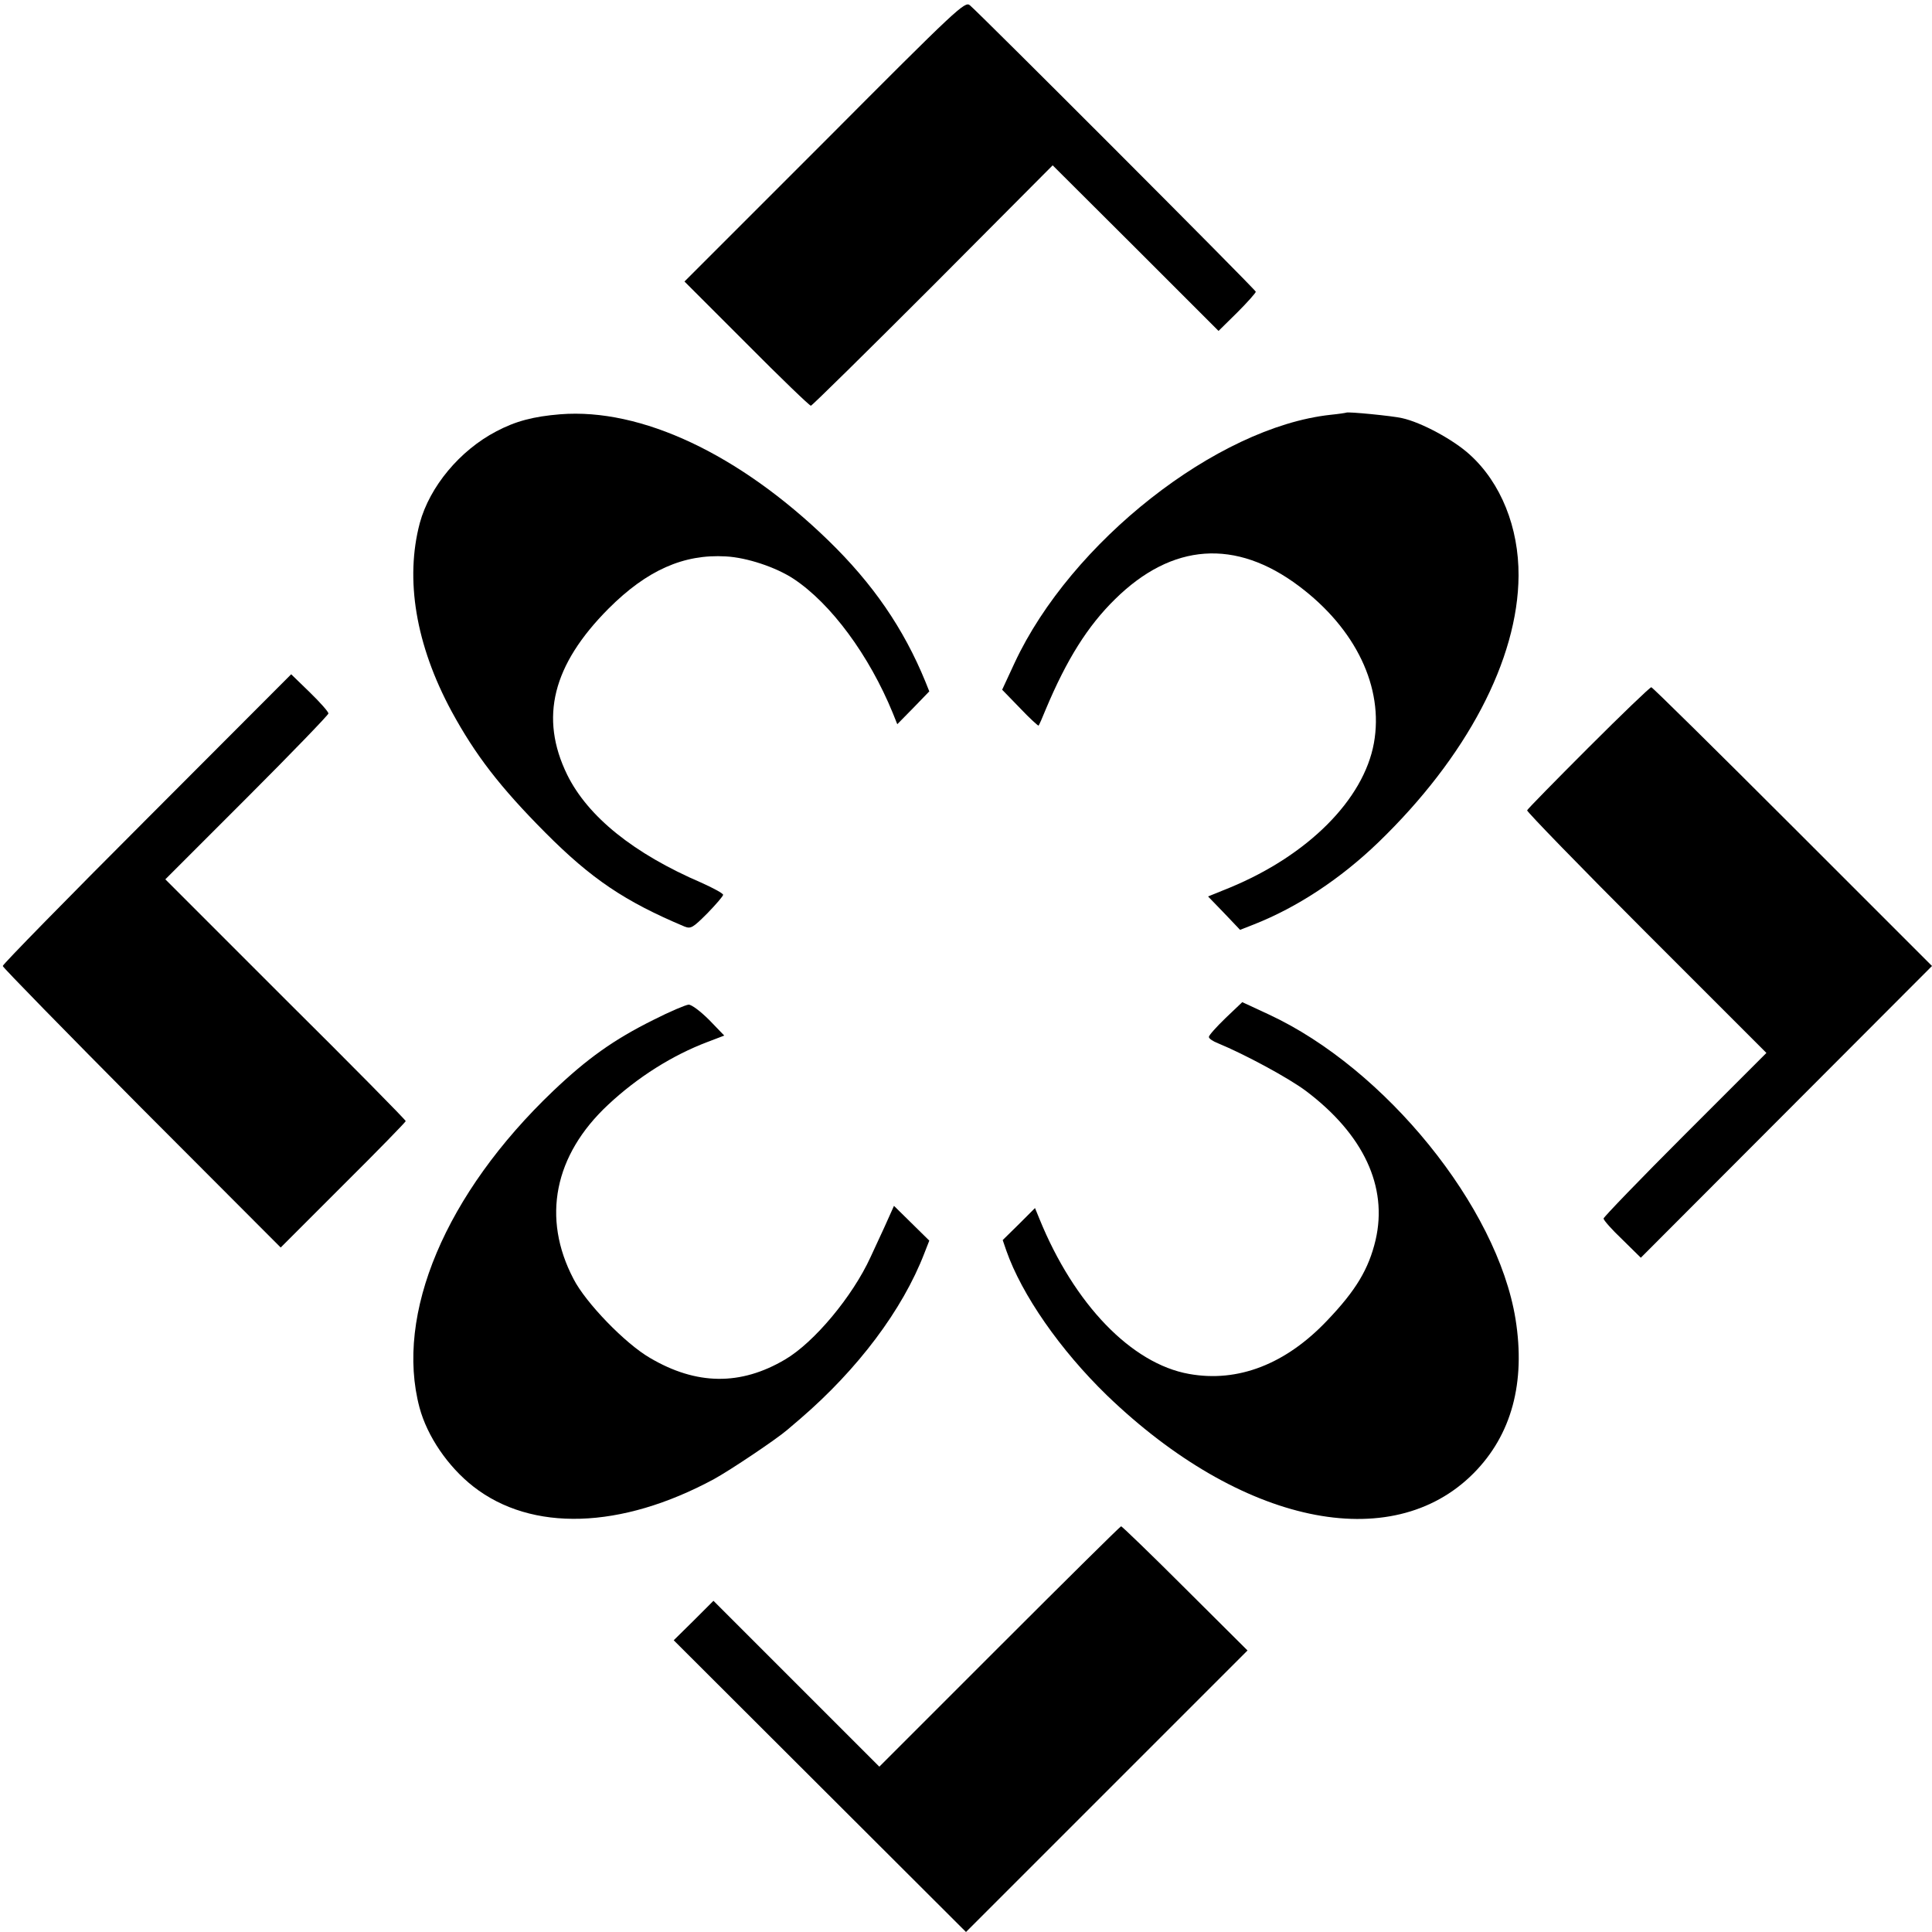
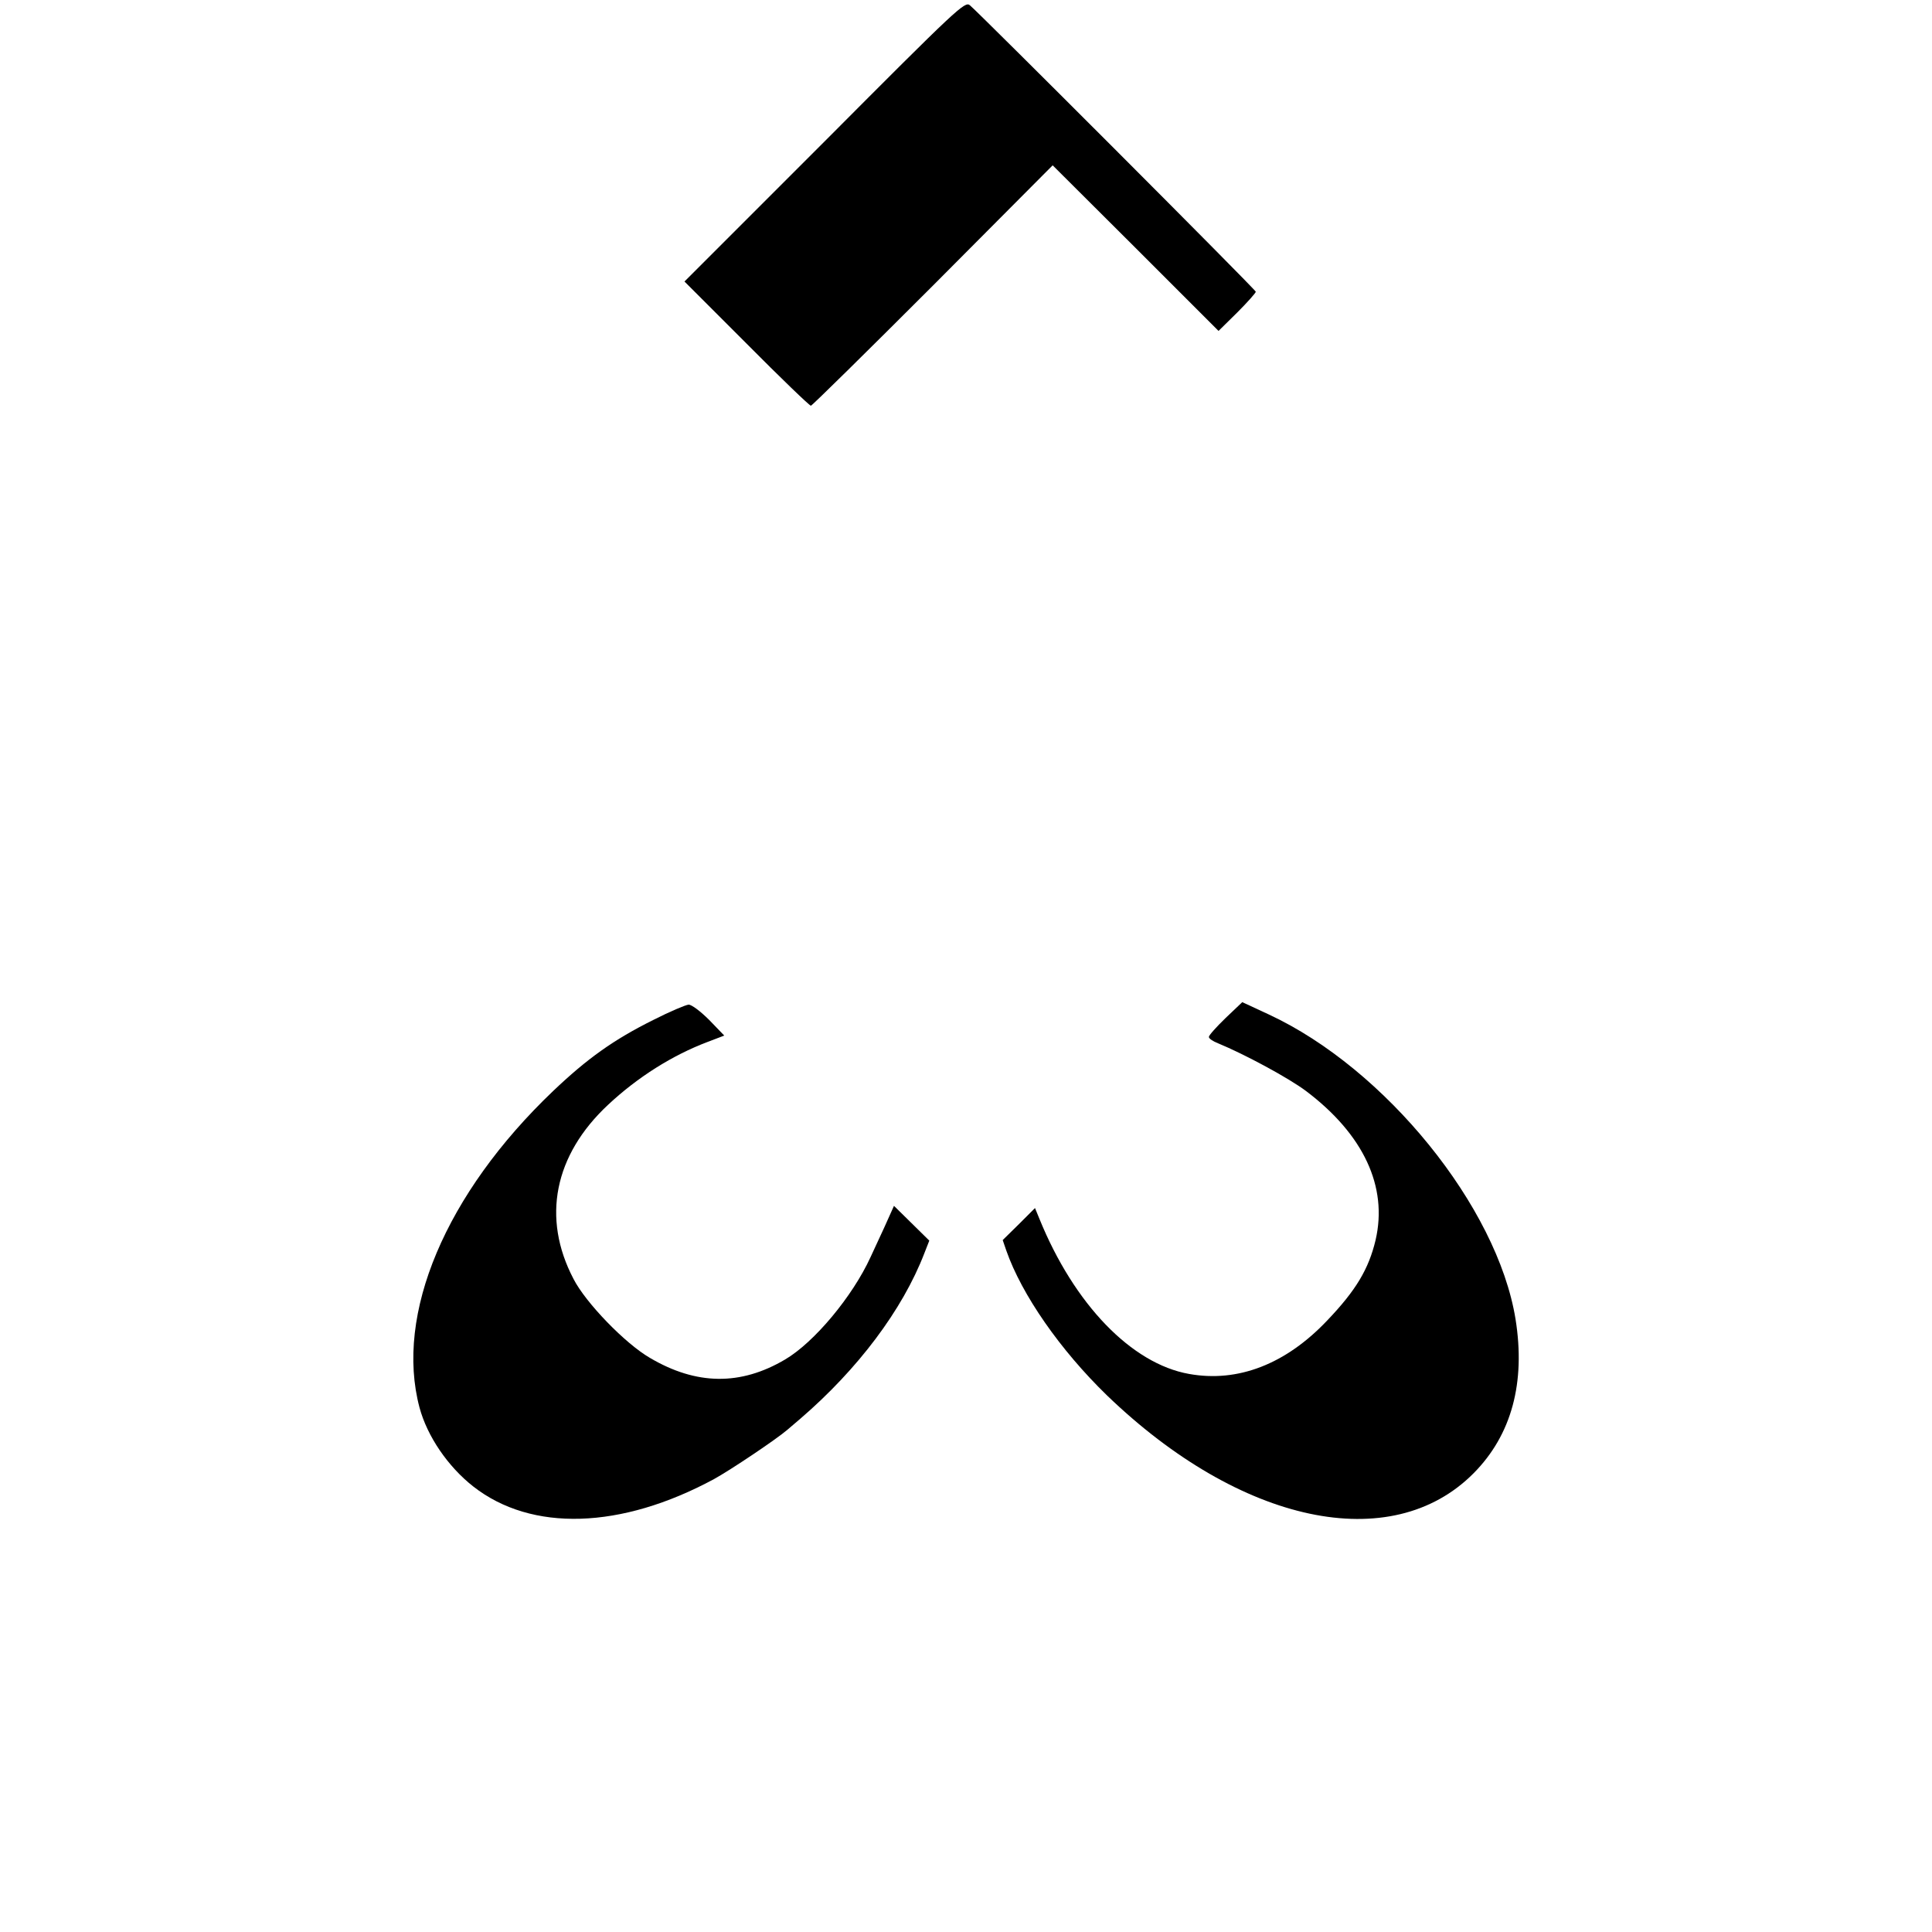
<svg xmlns="http://www.w3.org/2000/svg" version="1.0" width="700pt" height="700pt" viewBox="0 0 700 700" preserveAspectRatio="xMidYMid meet">
  <g transform="translate(0,700) scale(0.1,-0.1)" fill="#000000" stroke="none">
    <path d="M2988 6488 l-508 -508 225 -225 c123 -124 228 -225 233 -225 4 0 203 196 442 435 l434 436 301 -300 300 -300 68 67 c37 37 67 71 67 75 0 7 -994 1002 -1036 1038 -18 15 -44 -9 -526 -493z" />
-     <path d="M2030 5499 c-98 -8 -162 -25 -232 -62 -132 -69 -241 -200 -277 -332 -54 -204 -15 -441 115 -682 86 -158 175 -274 339 -439 168 -169 289 -250 505 -341 23 -9 30 -5 83 48 31 32 57 62 57 67 0 5 -35 24 -77 43 -247 106 -413 240 -488 392 -101 207 -53 398 150 602 139 139 272 198 425 189 76 -4 181 -39 245 -81 136 -90 274 -277 360 -487 l16 -40 58 59 58 60 -14 35 c-79 193 -190 355 -353 513 -322 312 -677 479 -970 456z" />
-     <path d="M4878 5505 c-2 -1 -28 -5 -58 -8 -411 -45 -940 -461 -1144 -899 l-45 -97 65 -67 c35 -37 66 -65 67 -63 2 2 14 29 26 59 76 181 152 302 251 399 207 204 437 220 667 47 206 -155 307 -367 271 -568 -37 -205 -239 -407 -522 -524 l-79 -32 58 -60 58 -61 51 20 c157 62 313 165 450 297 320 309 506 662 508 966 1 175 -64 337 -177 439 -59 54 -176 117 -245 132 -33 8 -197 24 -202 20z" />
-     <path d="M533 4034 c-288 -288 -523 -528 -523 -534 0 -5 227 -237 503 -515 l504 -505 226 226 c125 124 227 229 227 232 0 4 -196 203 -436 441 l-435 435 296 296 c162 162 295 300 295 305 0 6 -30 40 -67 76 l-68 66 -522 -523z" />
-     <path d="M5755 4291 c-120 -120 -220 -222 -222 -227 -1 -5 193 -205 432 -444 l435 -435 -295 -295 c-162 -162 -295 -300 -295 -305 0 -6 30 -40 68 -76 l67 -66 527 528 528 529 -505 505 c-278 278 -508 505 -512 505 -5 0 -107 -98 -228 -219z" />
    <path d="M4440 3311 c-33 -32 -60 -62 -60 -68 0 -6 15 -16 33 -23 95 -39 255 -125 319 -173 208 -157 297 -346 252 -540 -25 -105 -71 -182 -174 -290 -151 -160 -325 -227 -502 -195 -208 37 -416 252 -542 562 l-16 39 -58 -58 -59 -58 13 -38 c56 -160 195 -360 365 -525 484 -466 1030 -582 1328 -282 138 139 189 329 152 559 -66 407 -472 907 -893 1103 l-97 45 -61 -58z" />
    <path d="M2368 3305 c-145 -72 -241 -141 -364 -258 -390 -372 -574 -809 -484 -1147 28 -104 103 -214 195 -286 211 -165 535 -155 872 27 60 33 224 143 265 178 13 11 34 29 48 41 208 179 370 394 449 599 l18 46 -64 63 -64 63 -35 -78 c-20 -43 -42 -91 -50 -108 -65 -142 -204 -309 -310 -371 -161 -95 -321 -93 -489 6 -90 52 -233 200 -277 286 -116 221 -70 449 125 631 108 101 234 180 361 228 l60 23 -54 56 c-32 32 -64 56 -75 56 -11 -1 -68 -25 -127 -55z" />
-     <path d="M3621 1034 l-435 -435 -300 300 -301 301 -72 -72 -72 -71 530 -529 529 -528 253 253 c138 138 368 368 510 510 l257 257 -226 225 c-124 124 -229 225 -232 225 -4 -1 -202 -197 -441 -436z" />
  </g>
</svg>